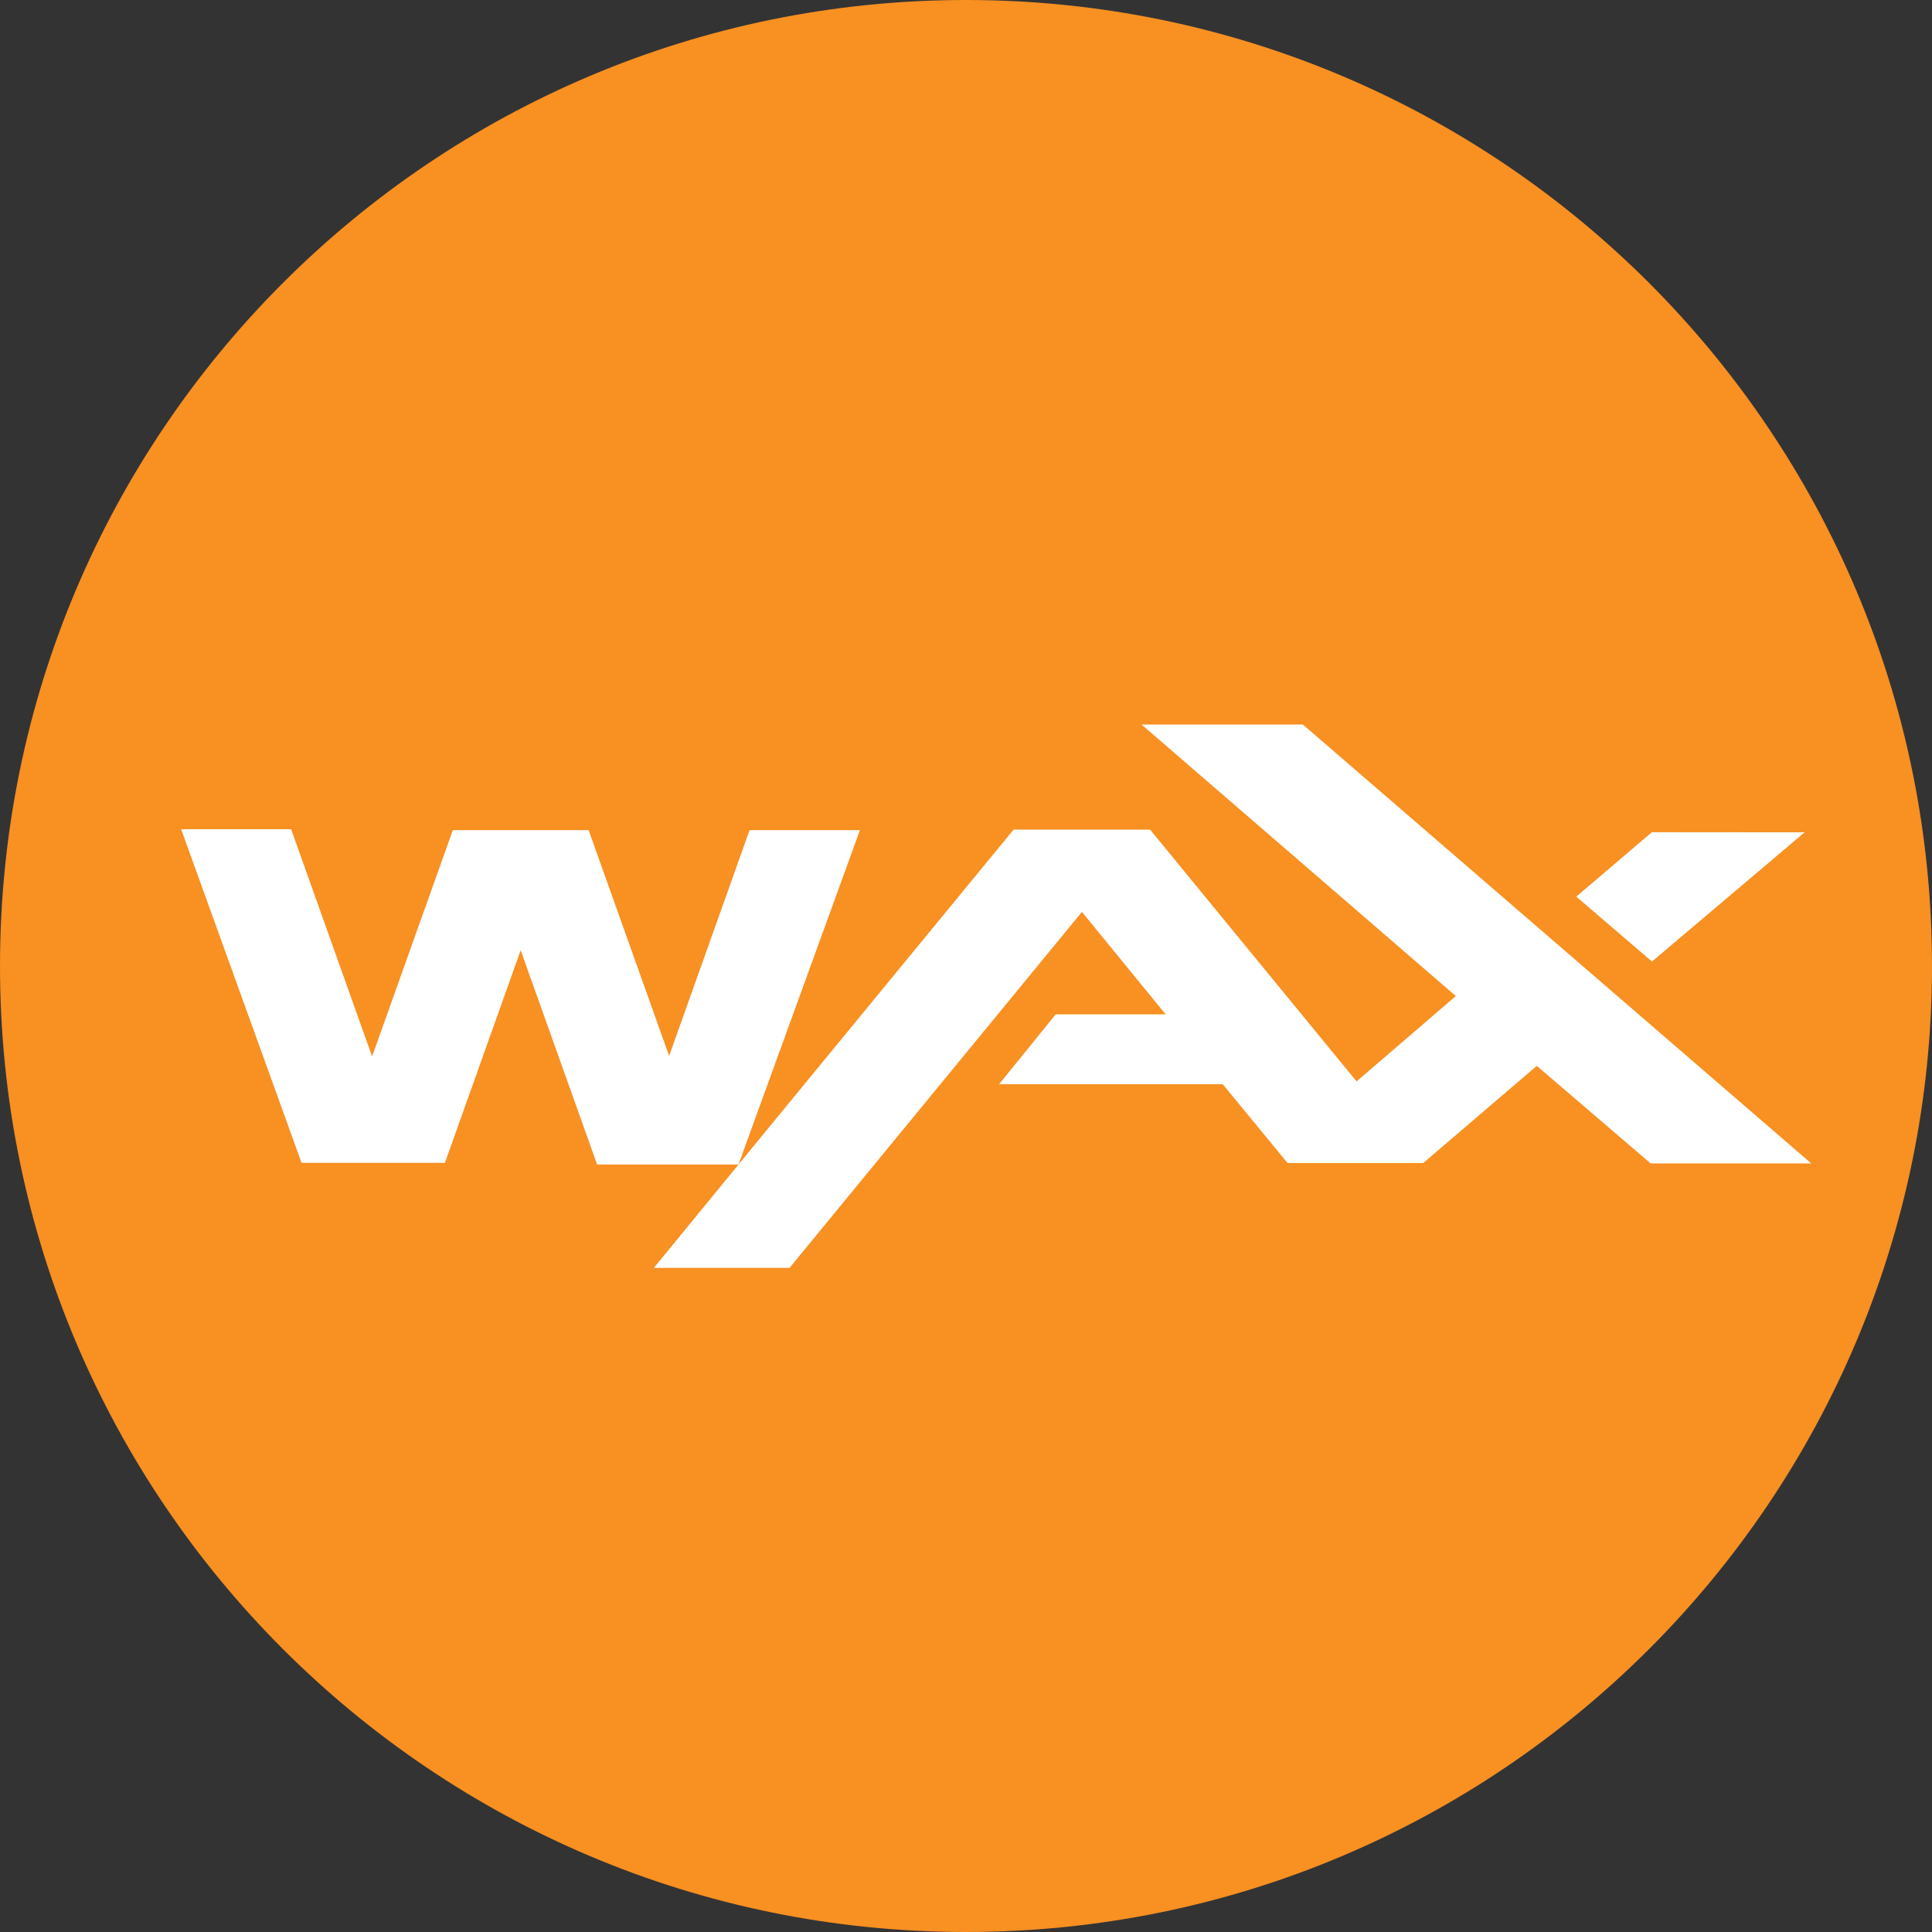
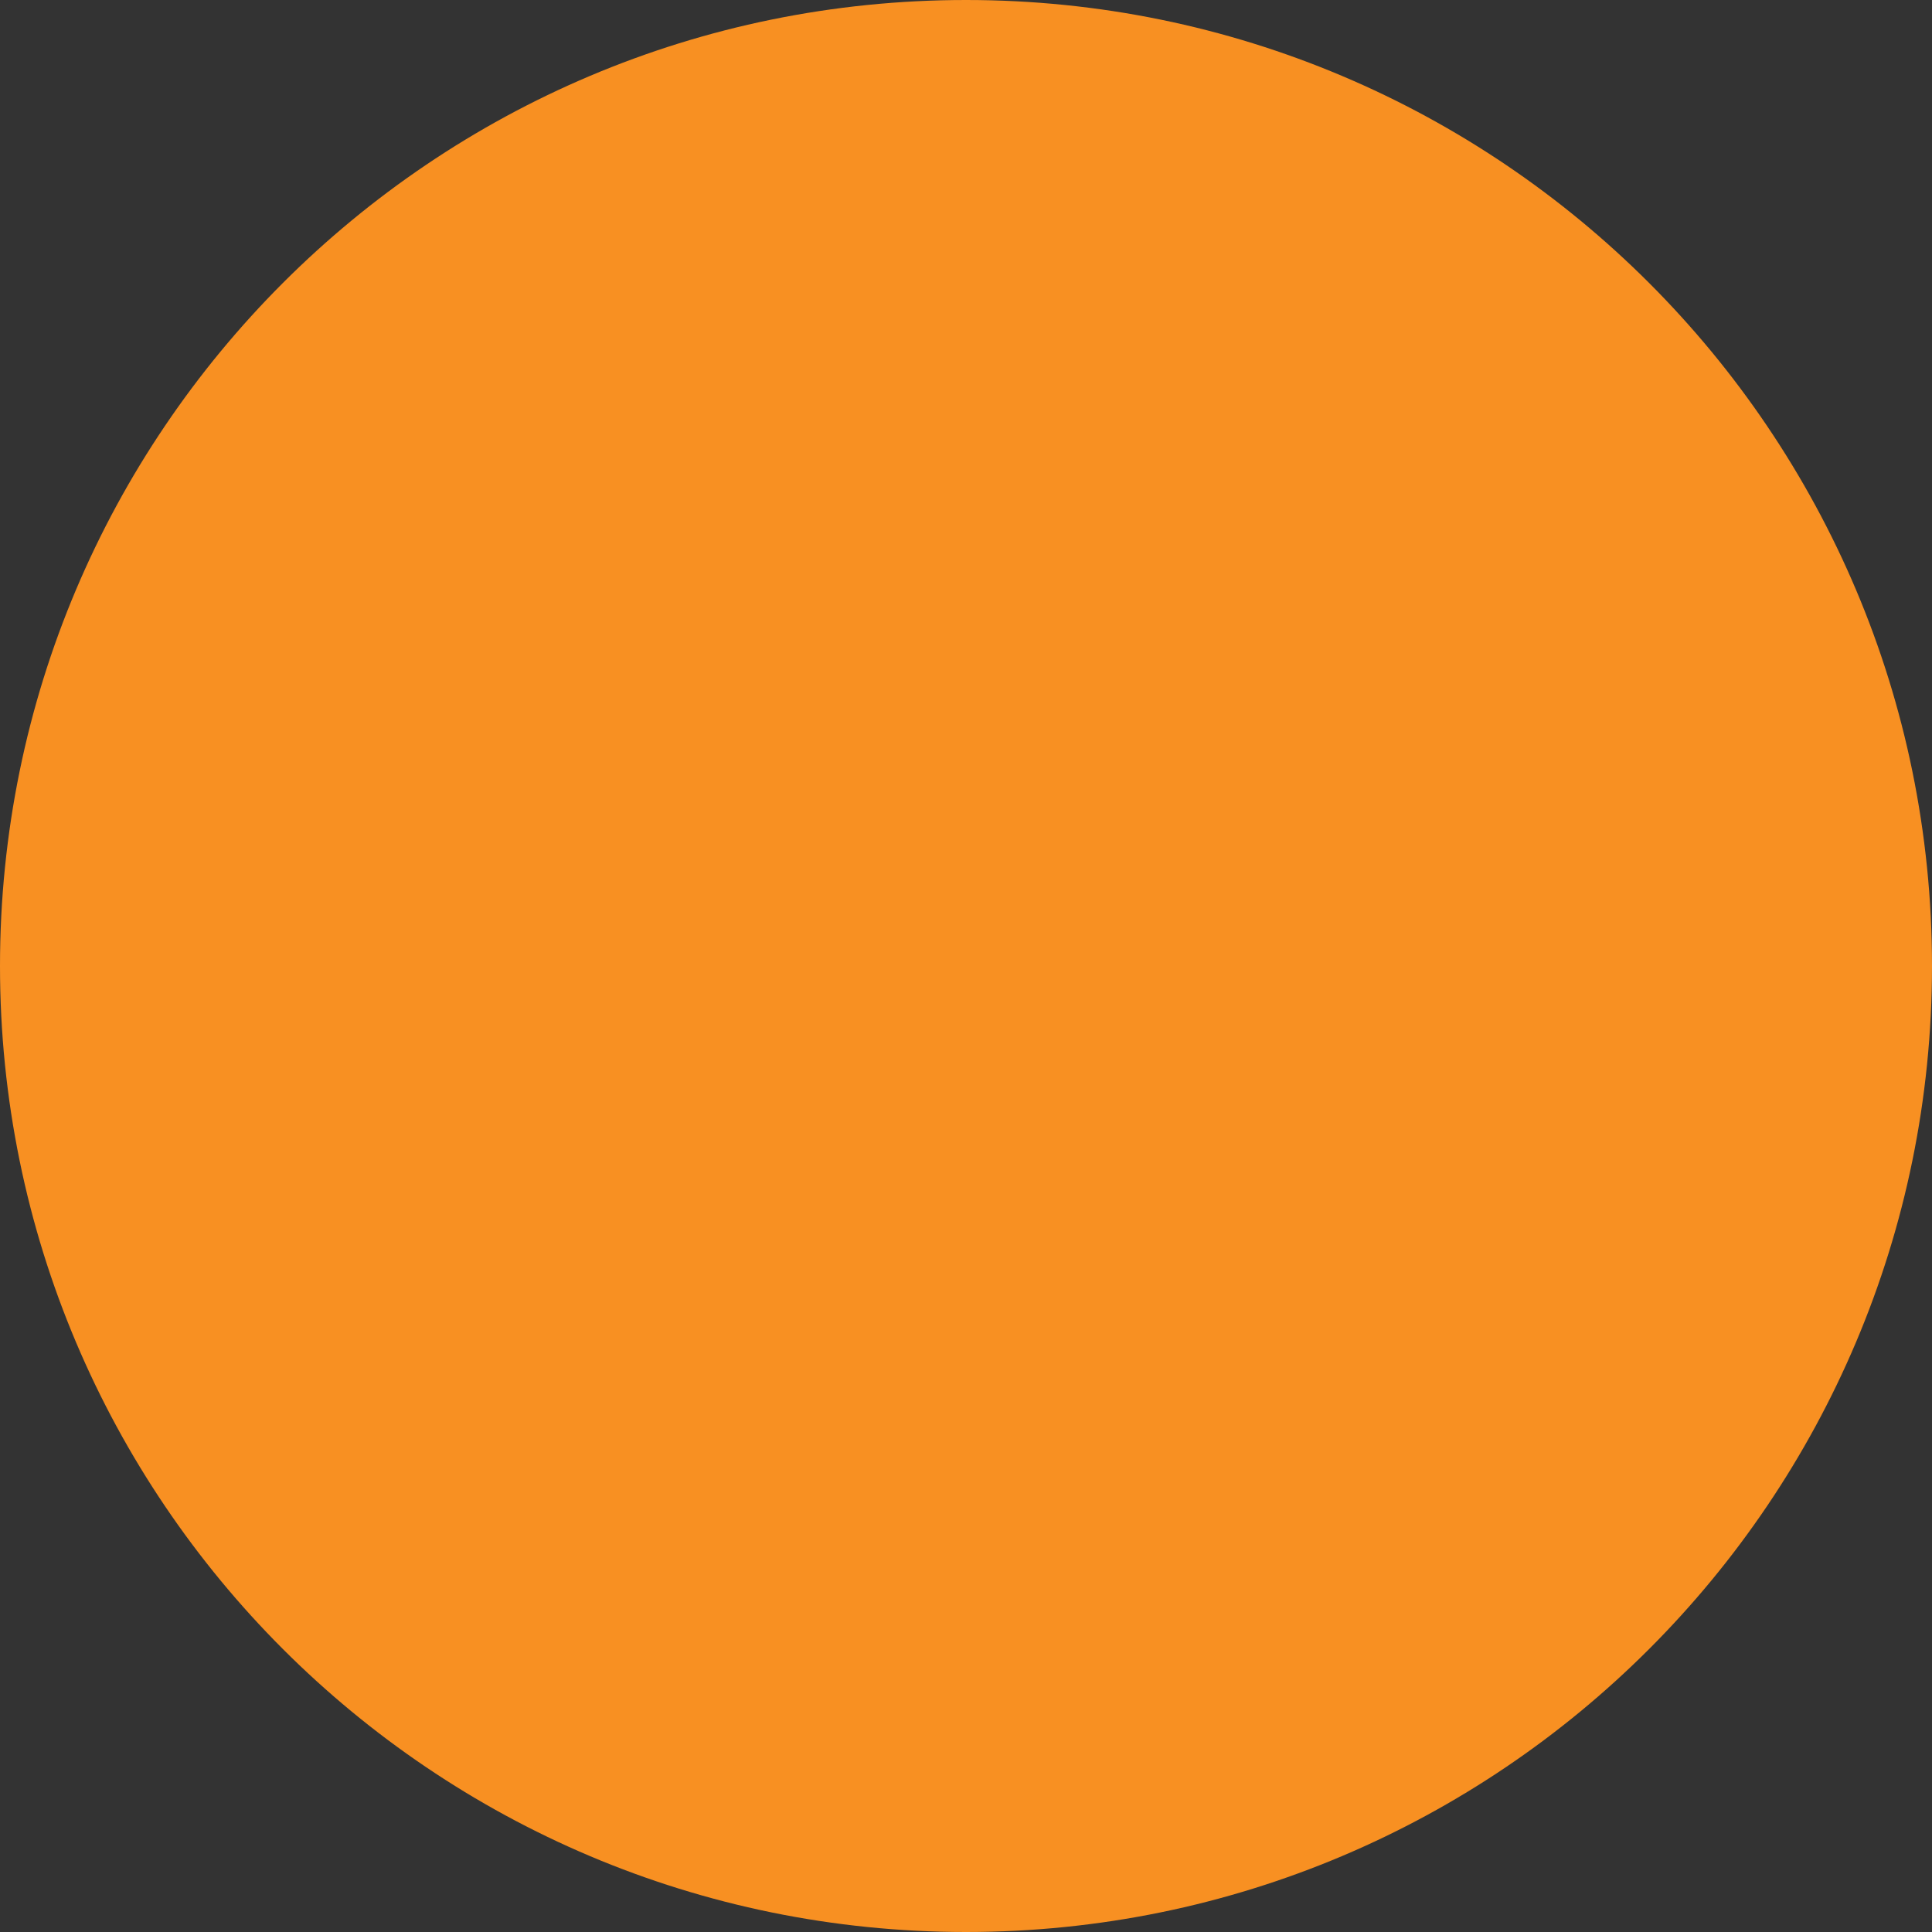
<svg xmlns="http://www.w3.org/2000/svg" viewBox="0 0 32 32" fill="none" class="sc-7b19255b-0 fTCVba">
  <rect x="0" y="0" width="32" height="32" fill="#333333" stroke="none" />
  <g clip-path="url(#wax_svg__clip0_3604_46625)">
-     <path d="M16 32c8.837 0 16-7.163 16-16S24.837 0 16 0 0 7.163 0 16s7.163 16 16 16z" fill="#F89022" />
-     <path fill-rule="evenodd" clip-rule="evenodd" d="M30 19.27h-2.66l-1.886-1.616-1.88 1.609h-2.248l-1.074-1.305h-3.704l.938-1.158h1.82l-1.386-1.696L13.077 21H10.83l1.402-1.712H9.89l-1.266-3.549-1.255 3.522H4.995L3 13.734h1.822l1.341 3.764L7.5 13.75h2.25l1.333 3.74 1.332-3.74h1.828l-2.011 5.538.448-.547 4.108-5h2.261l3.42 4.17 1.644-1.413L18.907 12h2.672L30 19.27zm-2.638-3.344l-1.254-1.075 1.252-1.067 2.53.002-2.528 2.14z" fill="#fff" />
+     <path d="M16 32c8.837 0 16-7.163 16-16S24.837 0 16 0 0 7.163 0 16s7.163 16 16 16" fill="#F89022" />
  </g>
  <defs>
    <clipPath id="wax_svg__clip0_3604_46625">
      <path fill="#fff" d="M0 0h32v32H0z" />
    </clipPath>
  </defs>
</svg>